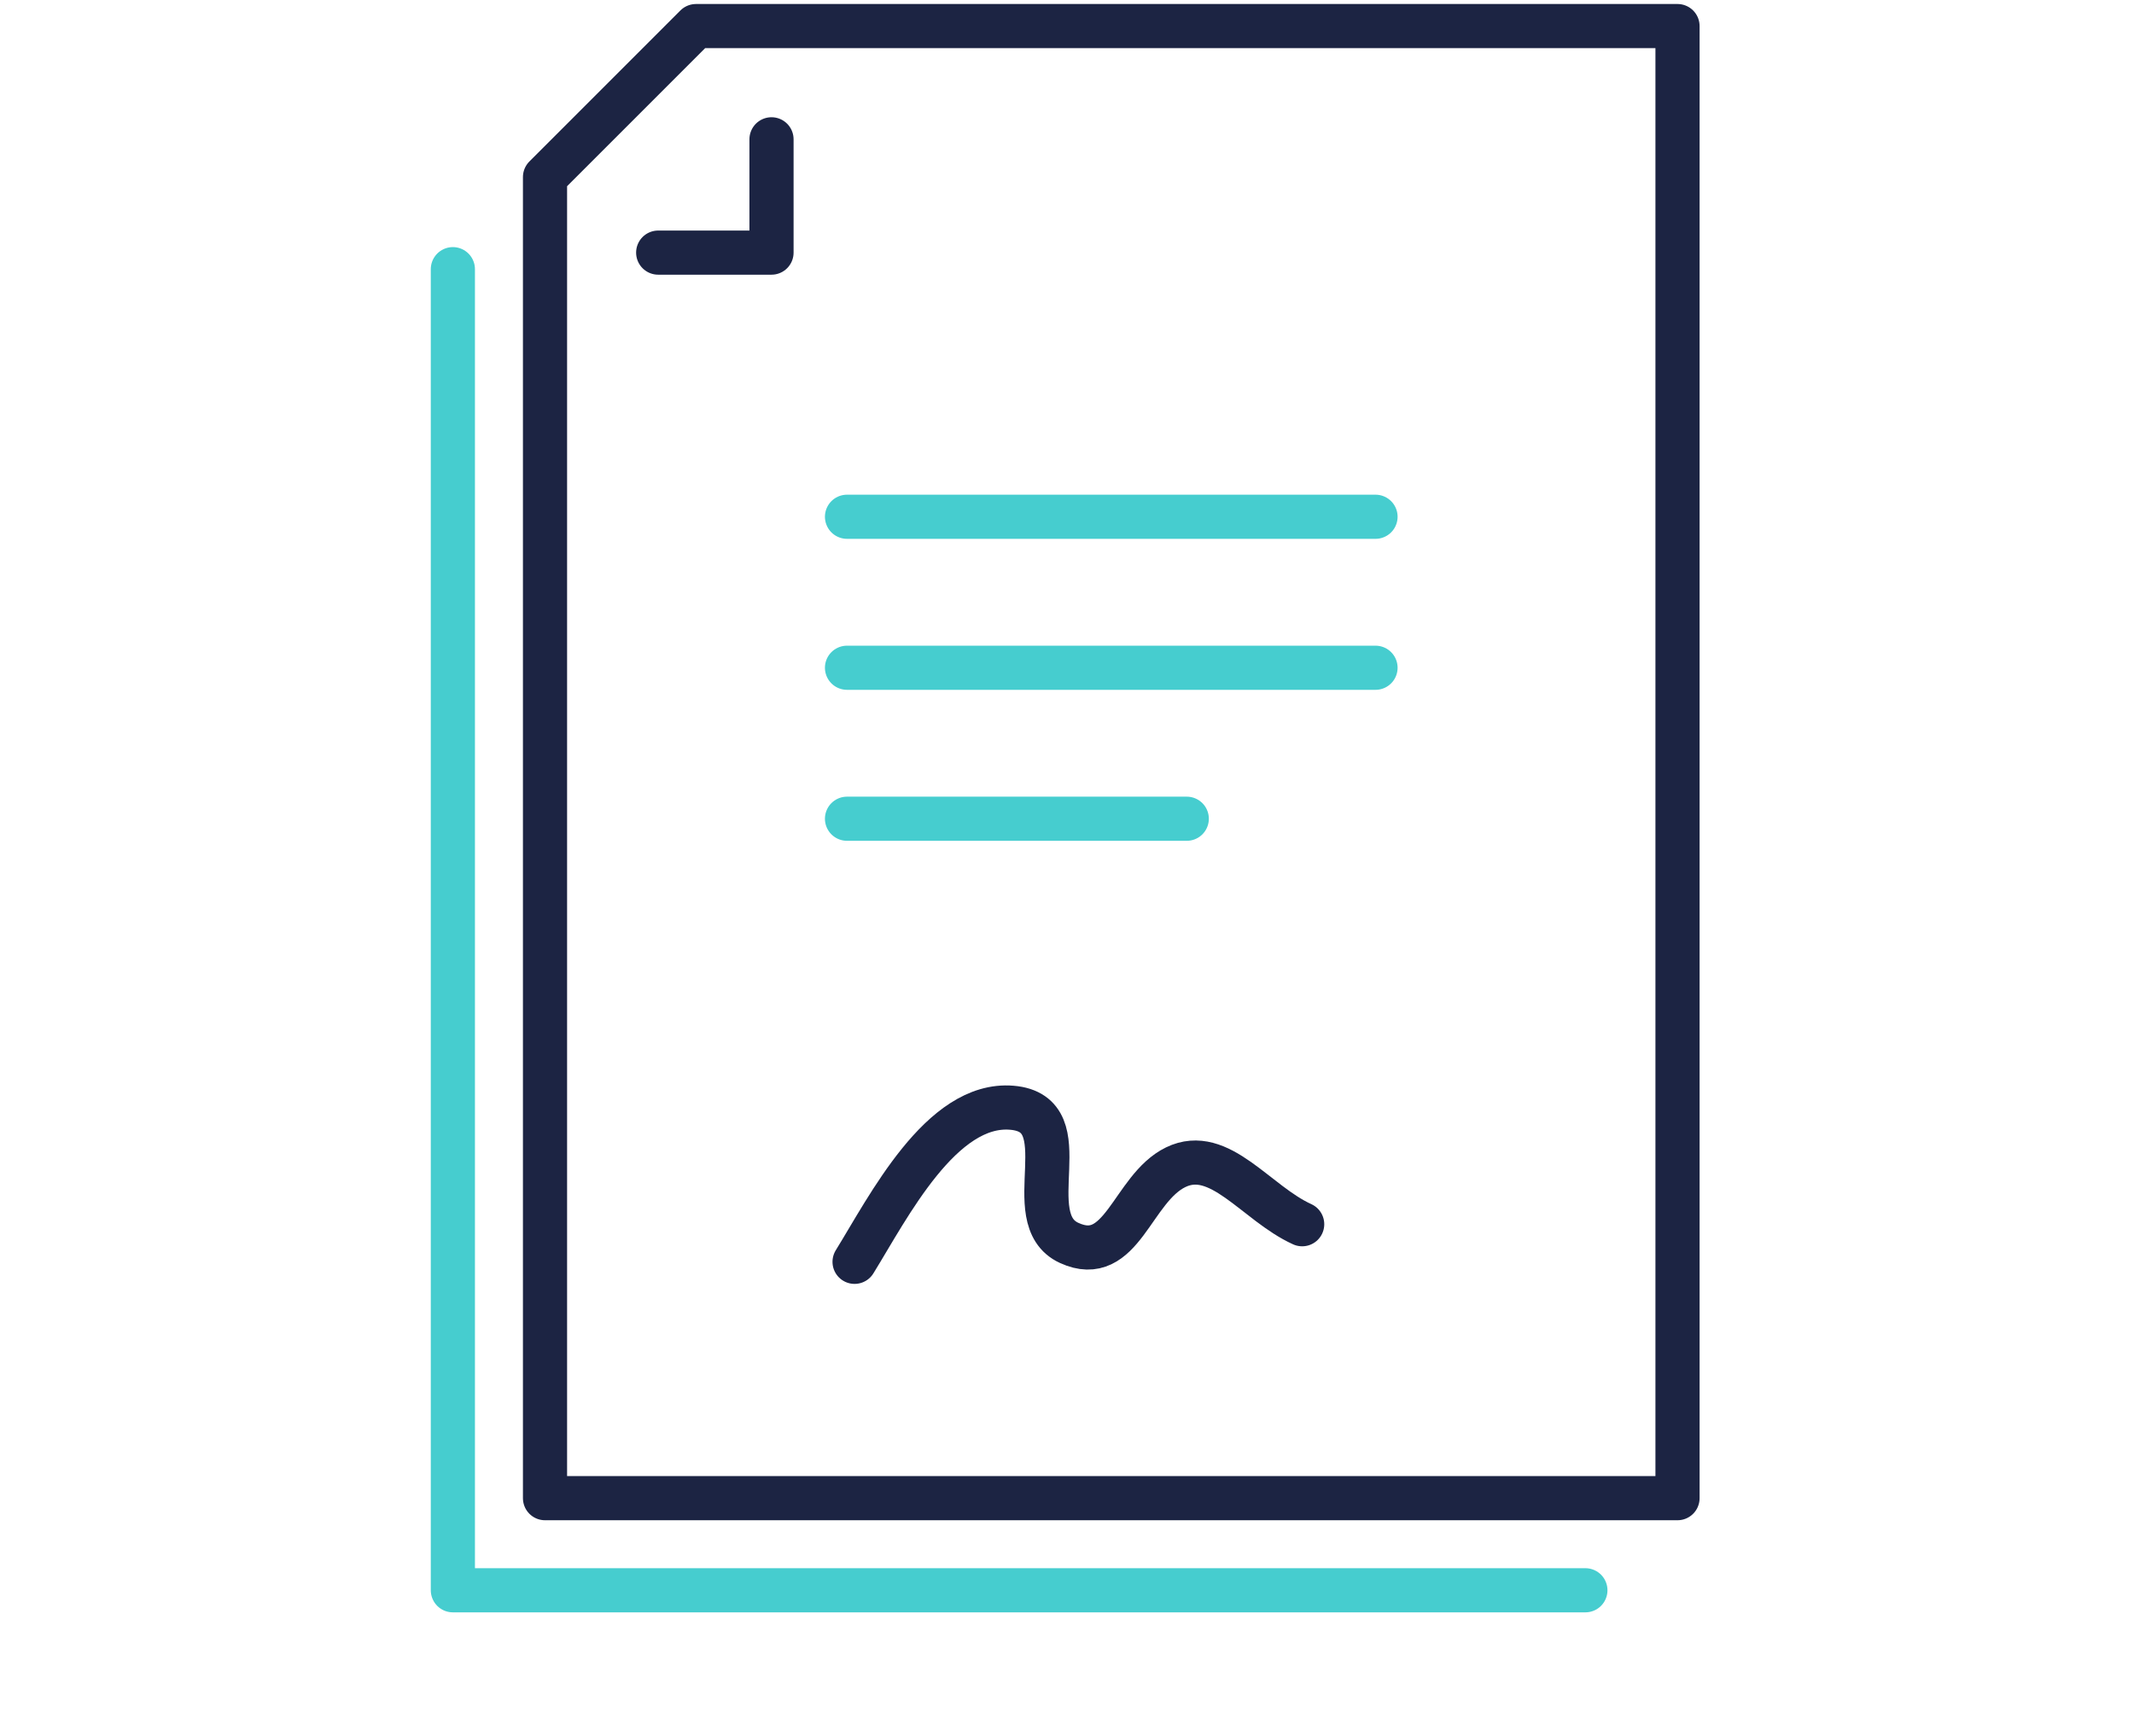
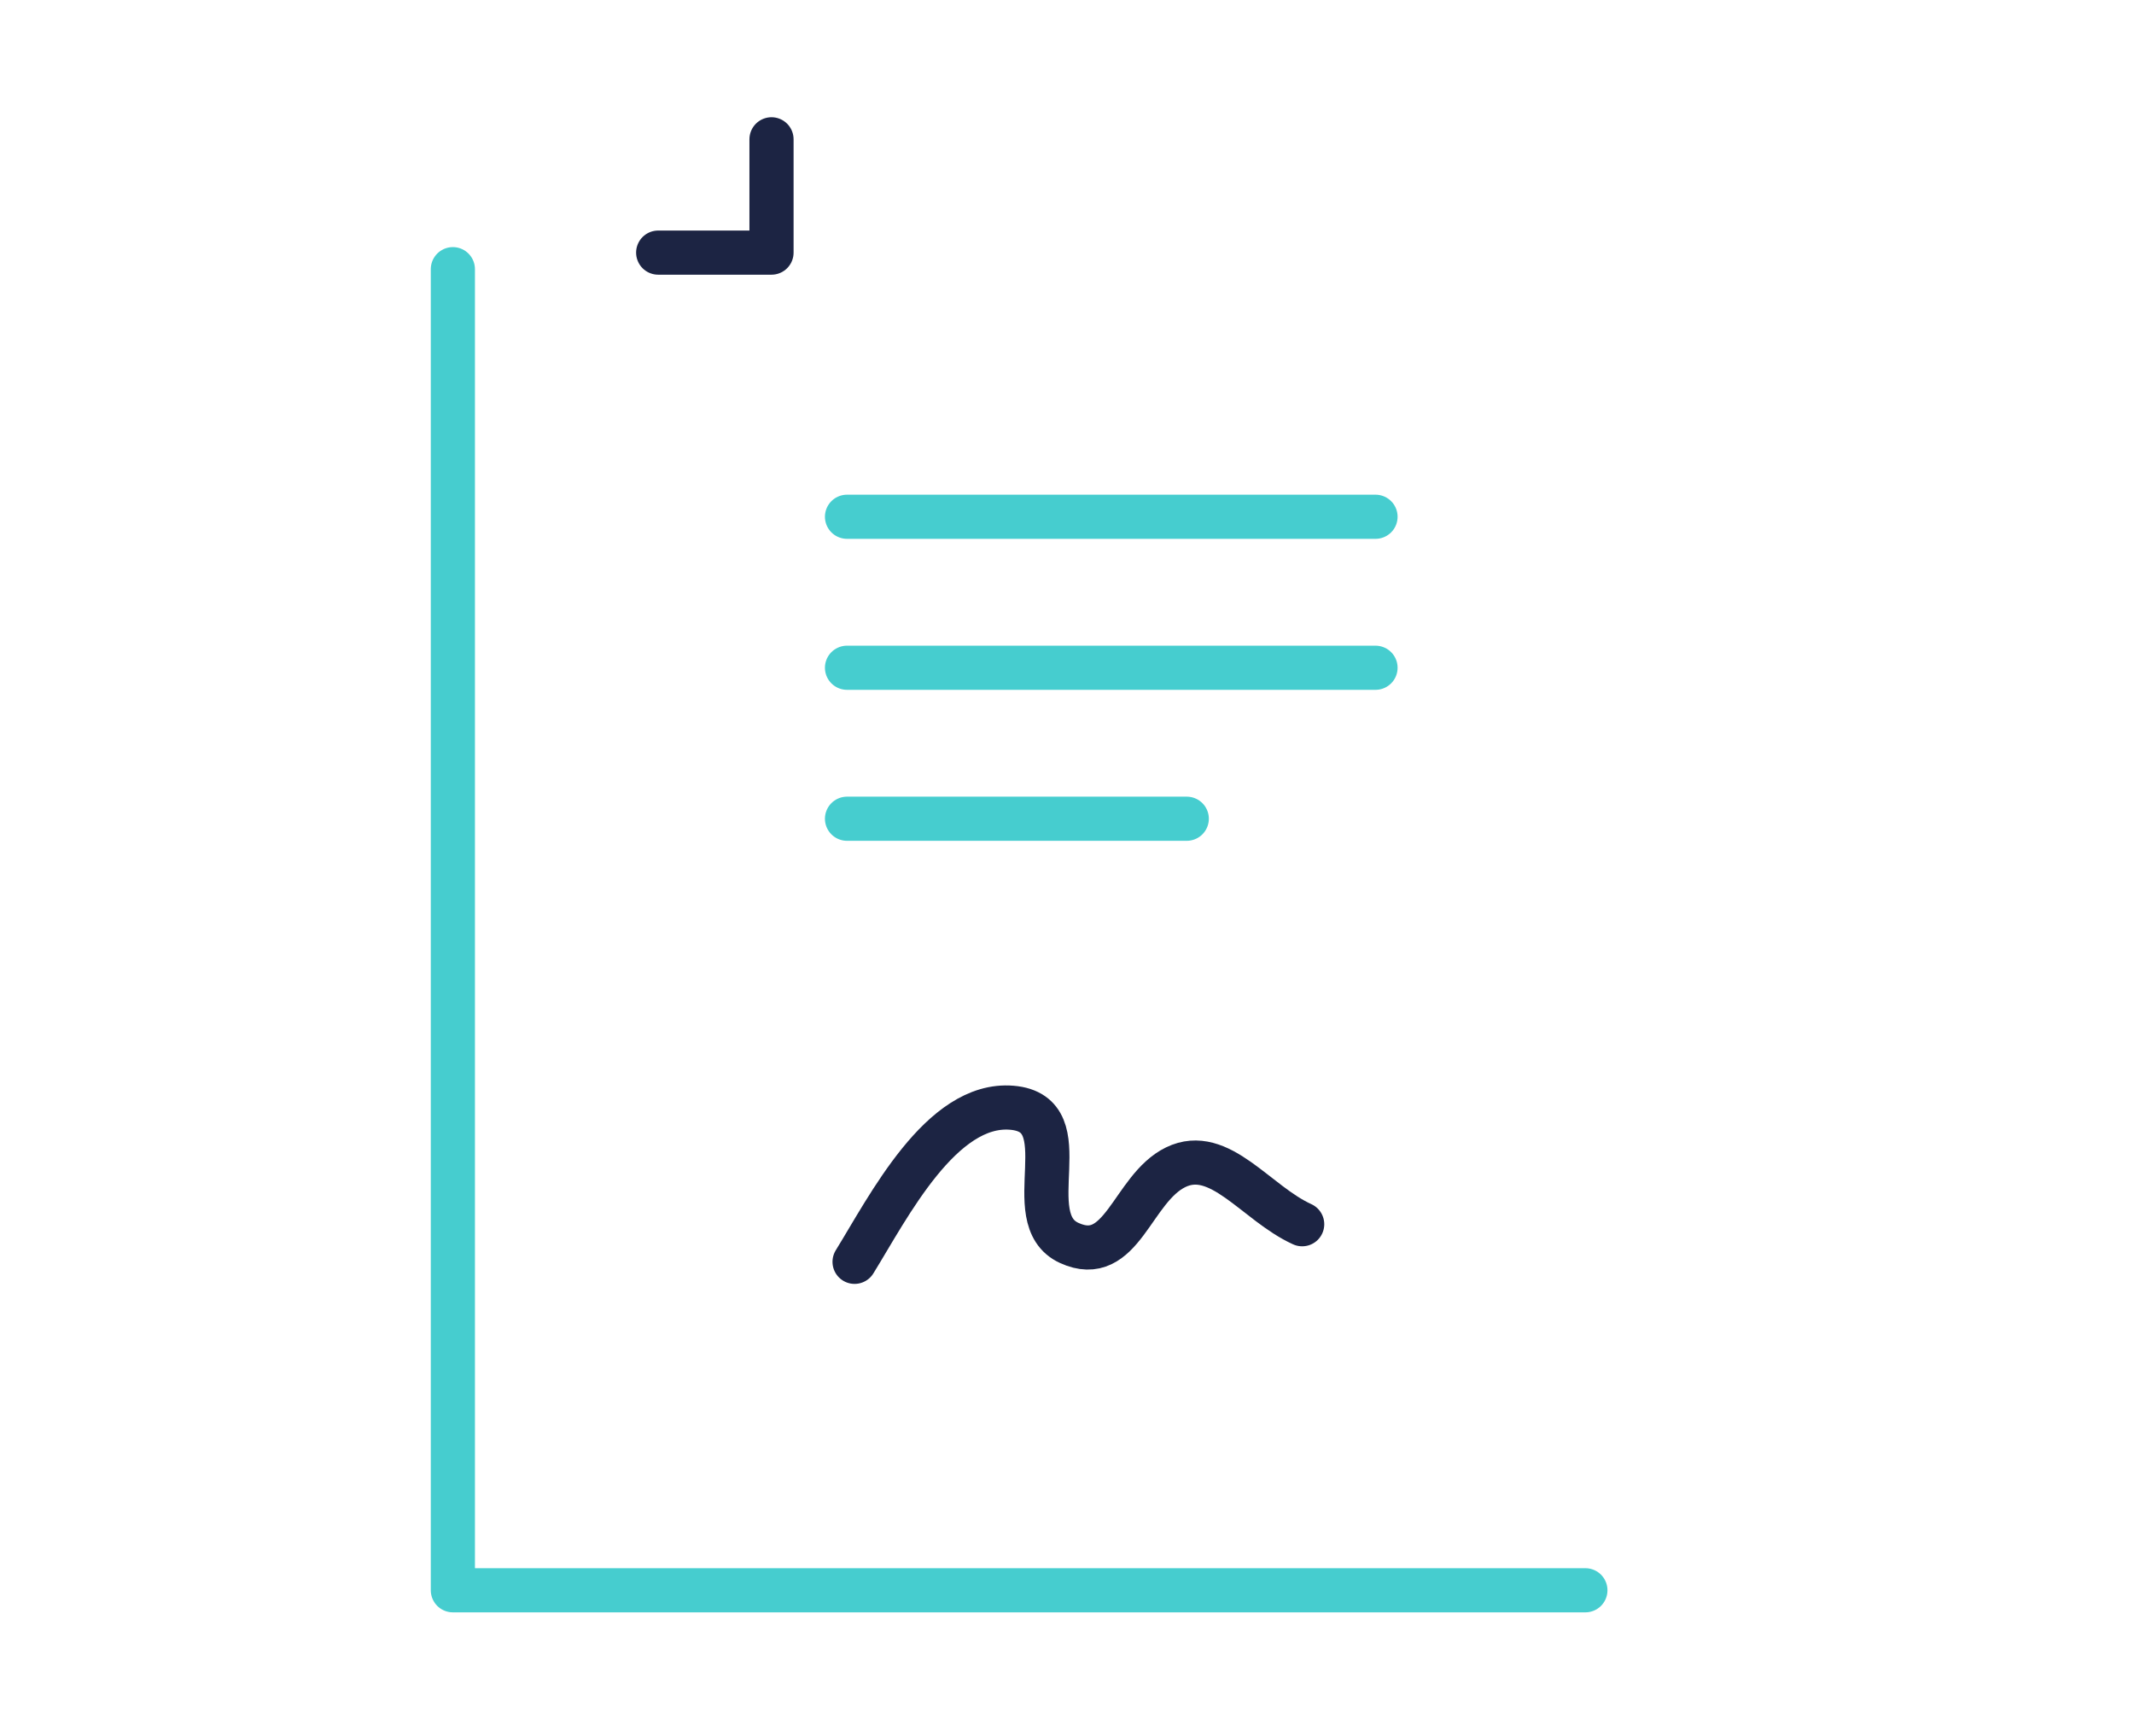
<svg xmlns="http://www.w3.org/2000/svg" width="145" height="118" viewBox="0 0 145 118">
  <defs>
    <style>.a,.d,.e{fill:none;stroke-width:3px;}.a,.d{stroke:#1c2443;}.b{fill:rgba(245,245,245,0);}.c{clip-path:url(#a);}.d,.e{stroke-linecap:round;stroke-linejoin:round;}.e{stroke:#46cdcf;}</style>
    <clipPath id="a">
      <rect class="a" width="86.755" height="109.841" />
    </clipPath>
  </defs>
  <g transform="translate(-1476 -968)">
    <rect class="b" width="145" height="118" transform="translate(1476 968)" />
    <g transform="translate(1505 968)">
      <g class="c">
        <path class="d" d="M59.48,83.194c-3.14-1.425-5.615-5.321-8.593-3.874s-3.65,6.794-7.241,5.143.9-8.783-3.894-9.185-8.395,6.766-10.686,10.471" />
-         <path class="d" d="M18.292,1.772,8.032,12.033V101.81H84.983V1.772Z" />
        <path class="e" d="M1.771,18.292v89.777H78.723" />
        <path class="d" d="M23.422,9.467v7.7h-7.7" />
        <line class="e" x1="35.911" transform="translate(28.552 35.117)" />
        <line class="e" x1="35.911" transform="translate(28.552 45.378)" />
        <line class="e" x1="23.086" transform="translate(28.552 55.638)" />
      </g>
    </g>
  </g>
</svg>